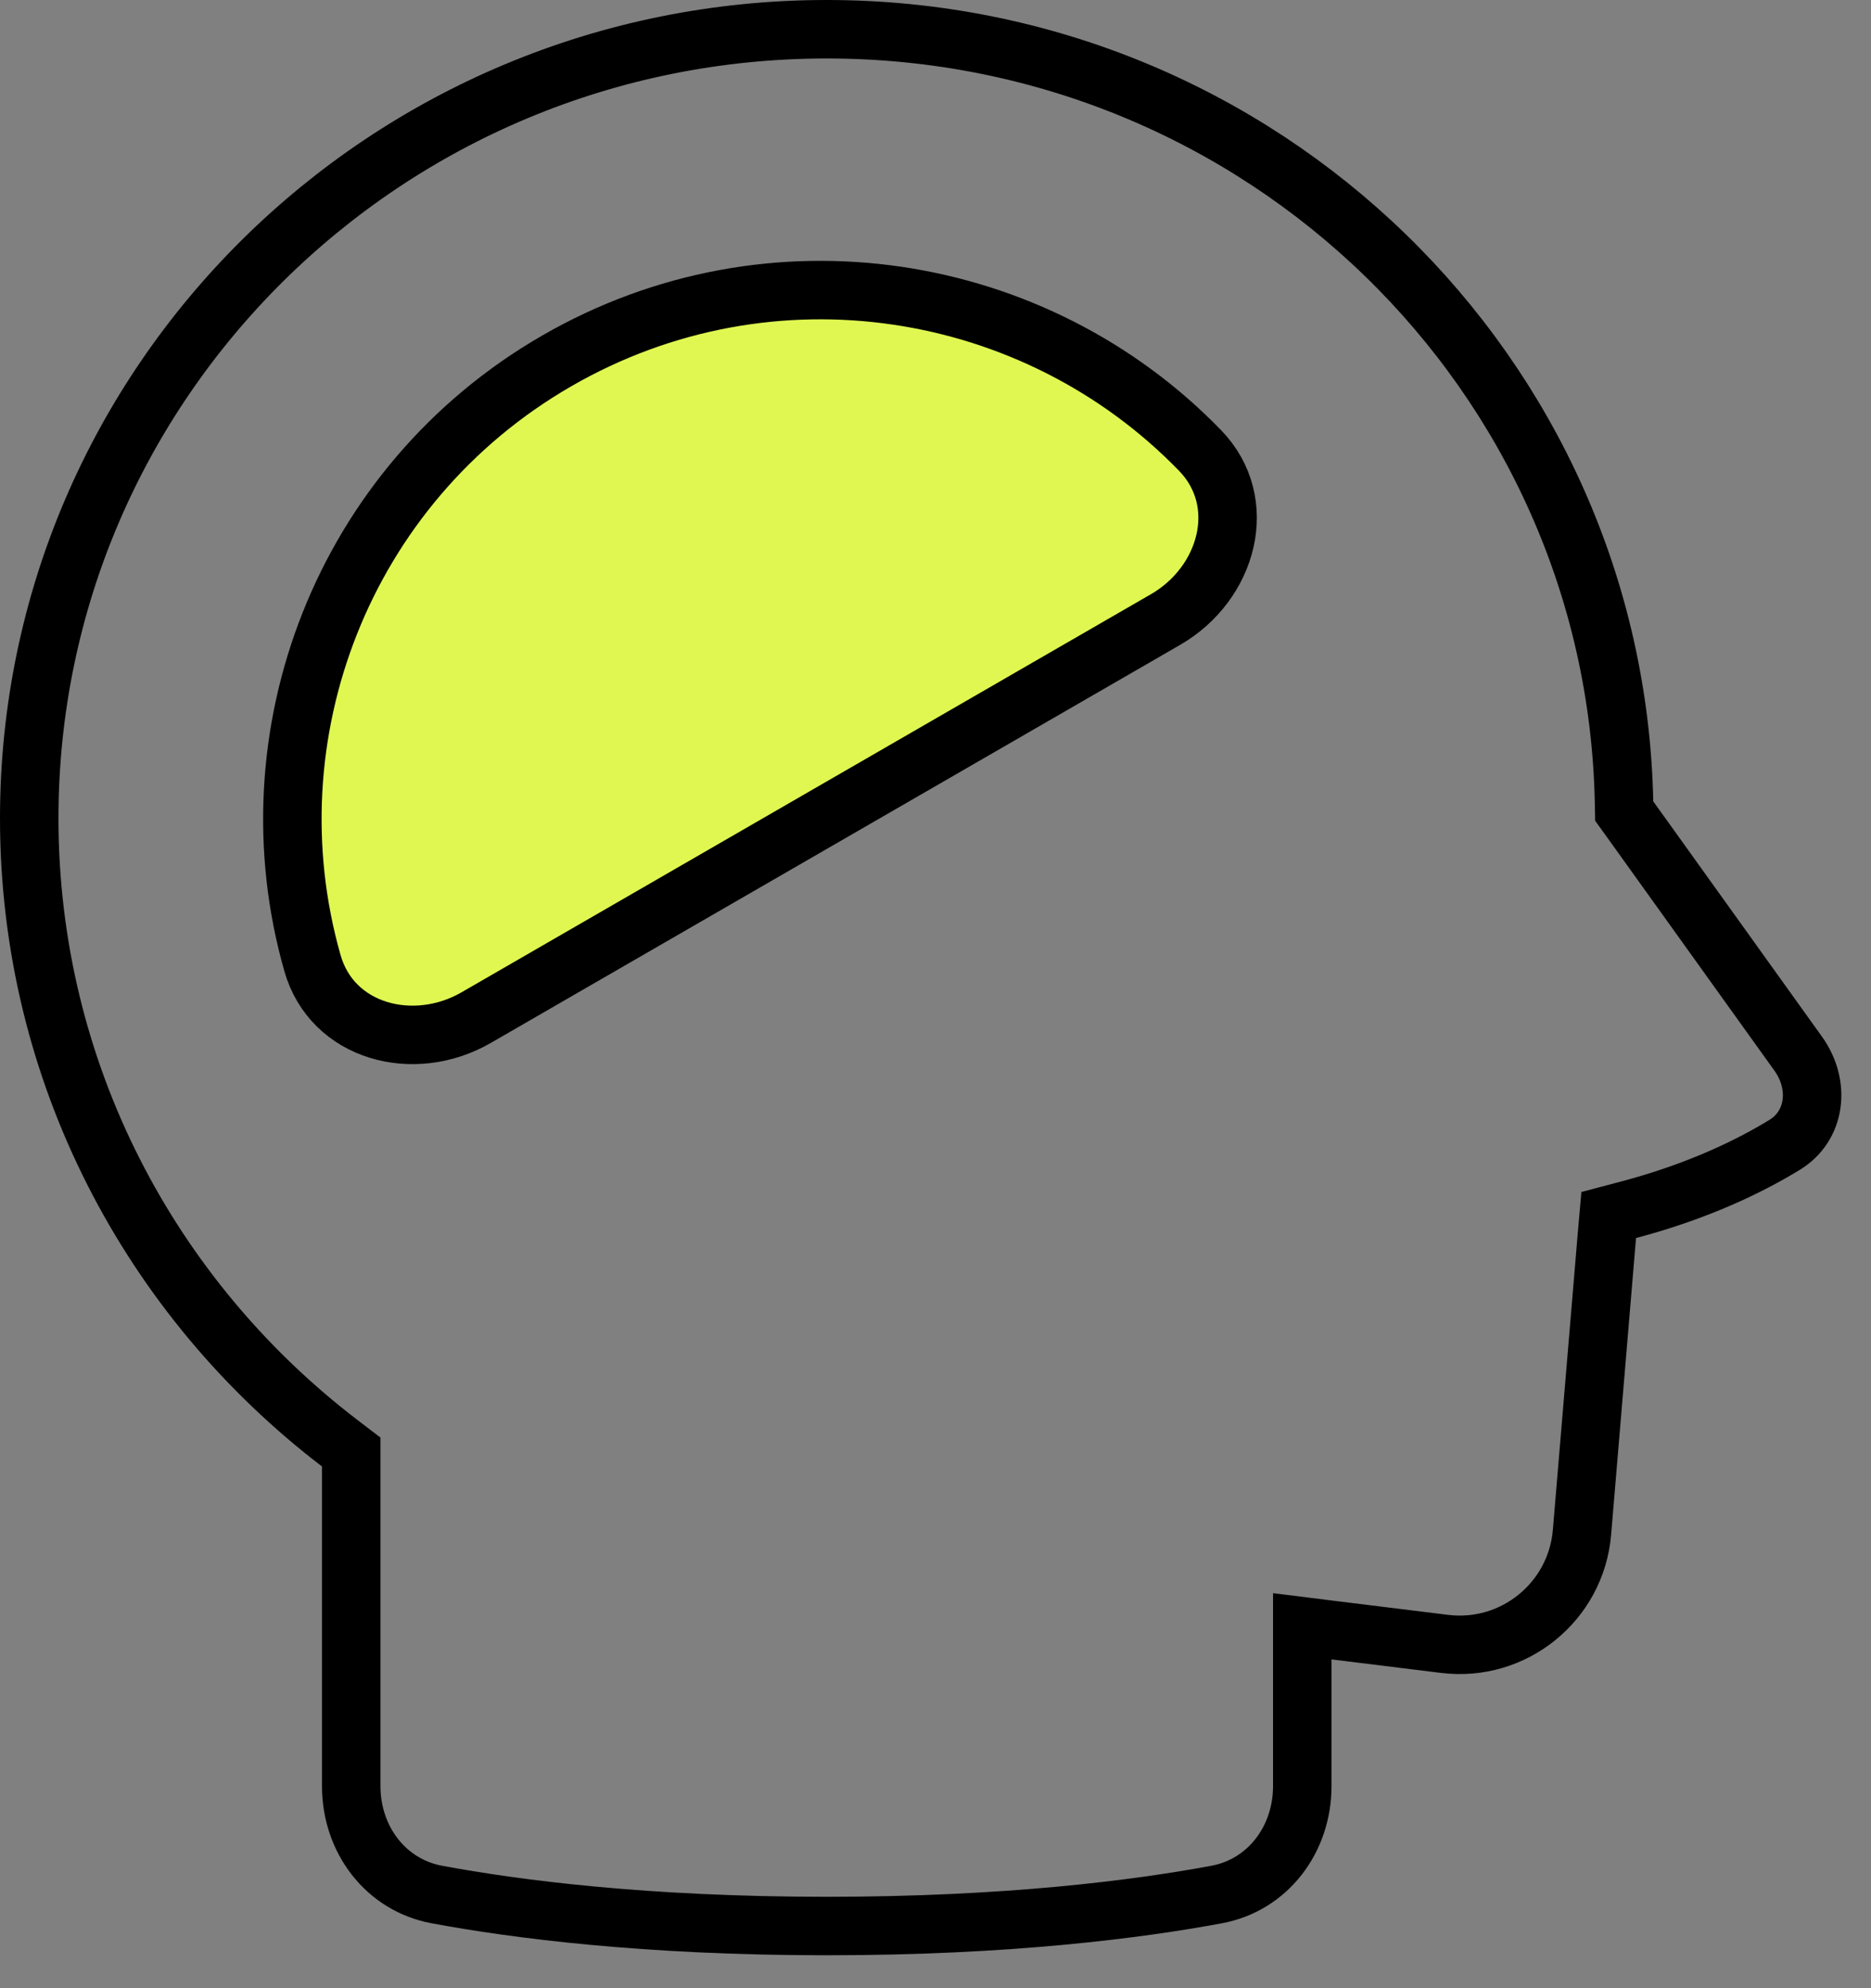
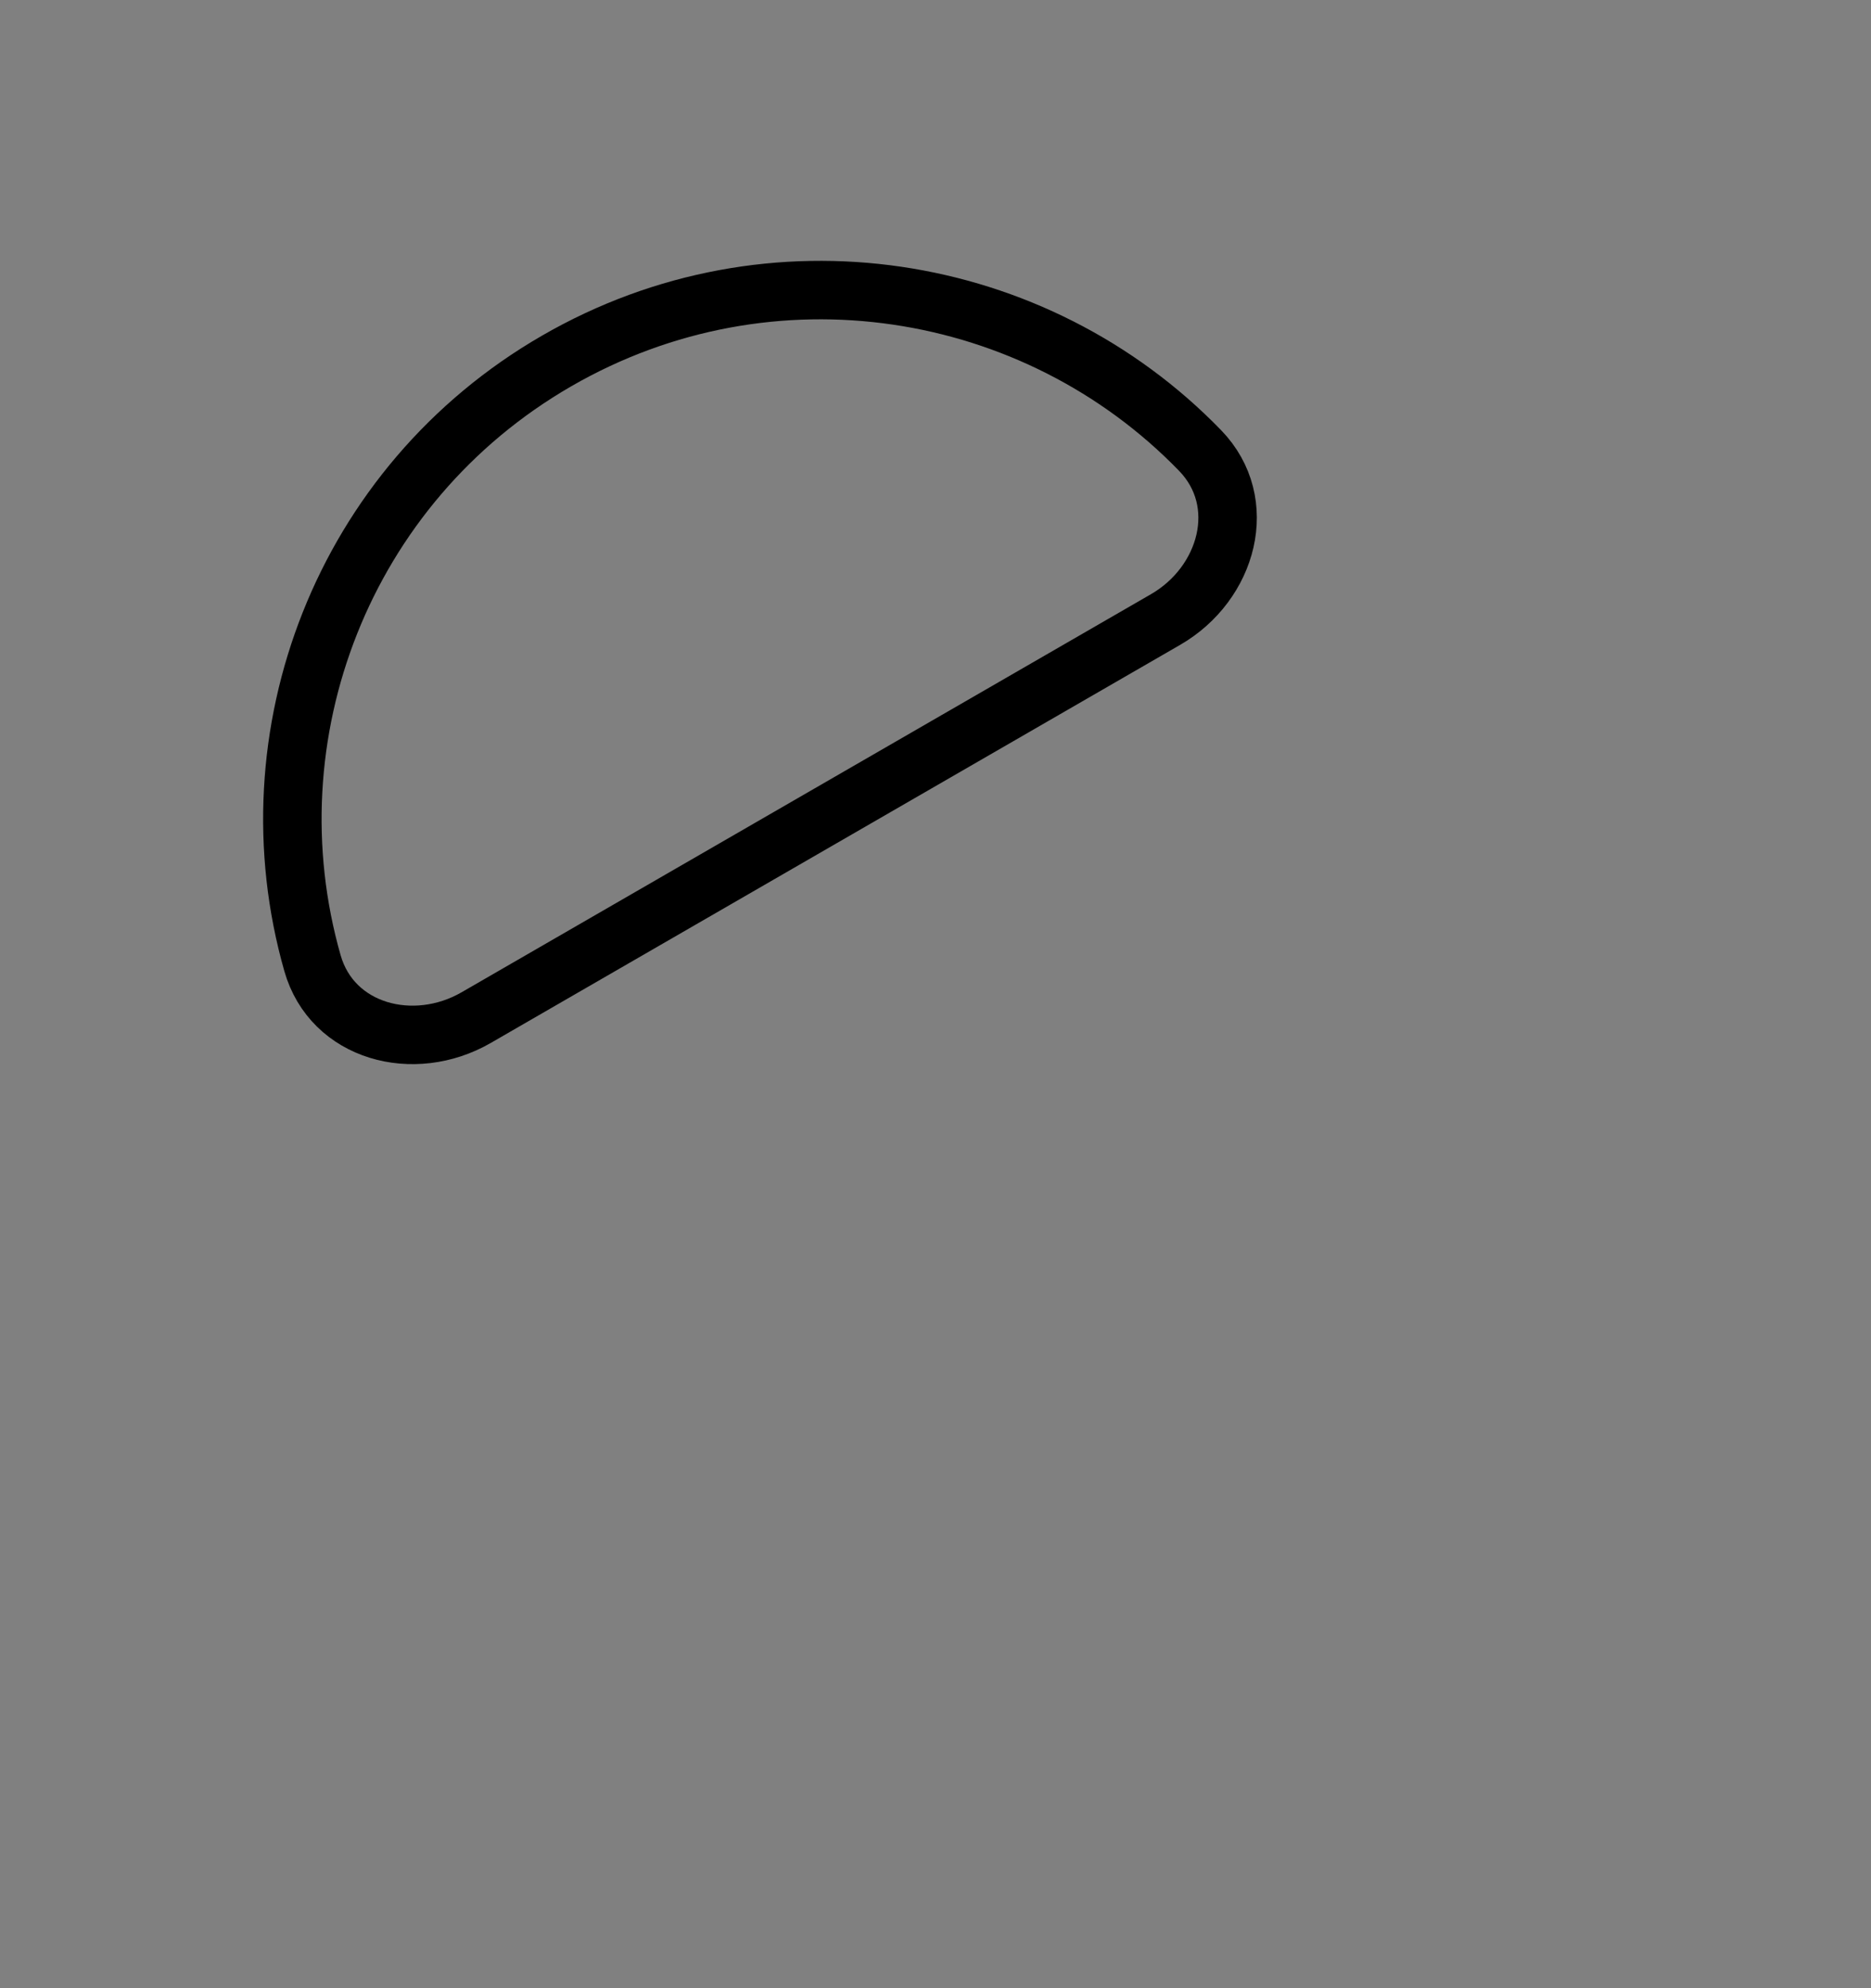
<svg xmlns="http://www.w3.org/2000/svg" width="32" height="34" viewBox="0 0 32 34" fill="none">
  <rect x="0" y="0" width="32" height="34" fill="#808080" stroke="none" />
-   <path d="M6.007 24.831L5.811 24.681C2.58 22.213 0.5 18.343 0.5 13.994C0.5 6.543 6.605 0.5 14.14 0.5C21.58 0.5 27.626 6.393 27.776 13.715L27.779 13.87L27.87 13.996L30.753 18.016C31.141 18.556 31.054 19.254 30.523 19.578C29.928 19.942 29.047 20.372 27.855 20.688L27.514 20.778L27.483 21.129L27.057 26.204C26.957 27.392 25.888 28.259 24.705 28.112L22.833 27.881L22.273 27.811V30.545C22.273 31.454 21.686 32.235 20.809 32.398C19.462 32.649 17.239 32.937 14.14 32.937C11.04 32.937 8.817 32.649 7.471 32.398C6.594 32.235 6.007 31.454 6.007 30.545V24.831Z" stroke="black" />
-   <path fill-rule="evenodd" clip-rule="evenodd" d="M5.344 16.47C4.235 12.579 5.857 8.288 9.52 6.173C13.183 4.058 17.71 4.799 20.526 7.705C21.382 8.589 21 9.98 19.934 10.595L8.143 17.403C7.077 18.018 5.681 17.654 5.344 16.47Z" fill="#E0F751" />
-   <path d="M5.344 16.47C4.235 12.579 5.857 8.288 9.52 6.173C13.183 4.058 17.71 4.799 20.526 7.705C21.382 8.589 21 9.98 19.934 10.595L8.143 17.403C7.077 18.018 5.681 17.654 5.344 16.47Z" fill="#E0F751" />
  <path d="M5.344 16.47C4.235 12.579 5.857 8.288 9.52 6.173C13.183 4.058 17.71 4.799 20.526 7.705C21.382 8.589 21 9.98 19.934 10.595L8.143 17.403C7.077 18.018 5.681 17.654 5.344 16.47Z" stroke="black" />
</svg>